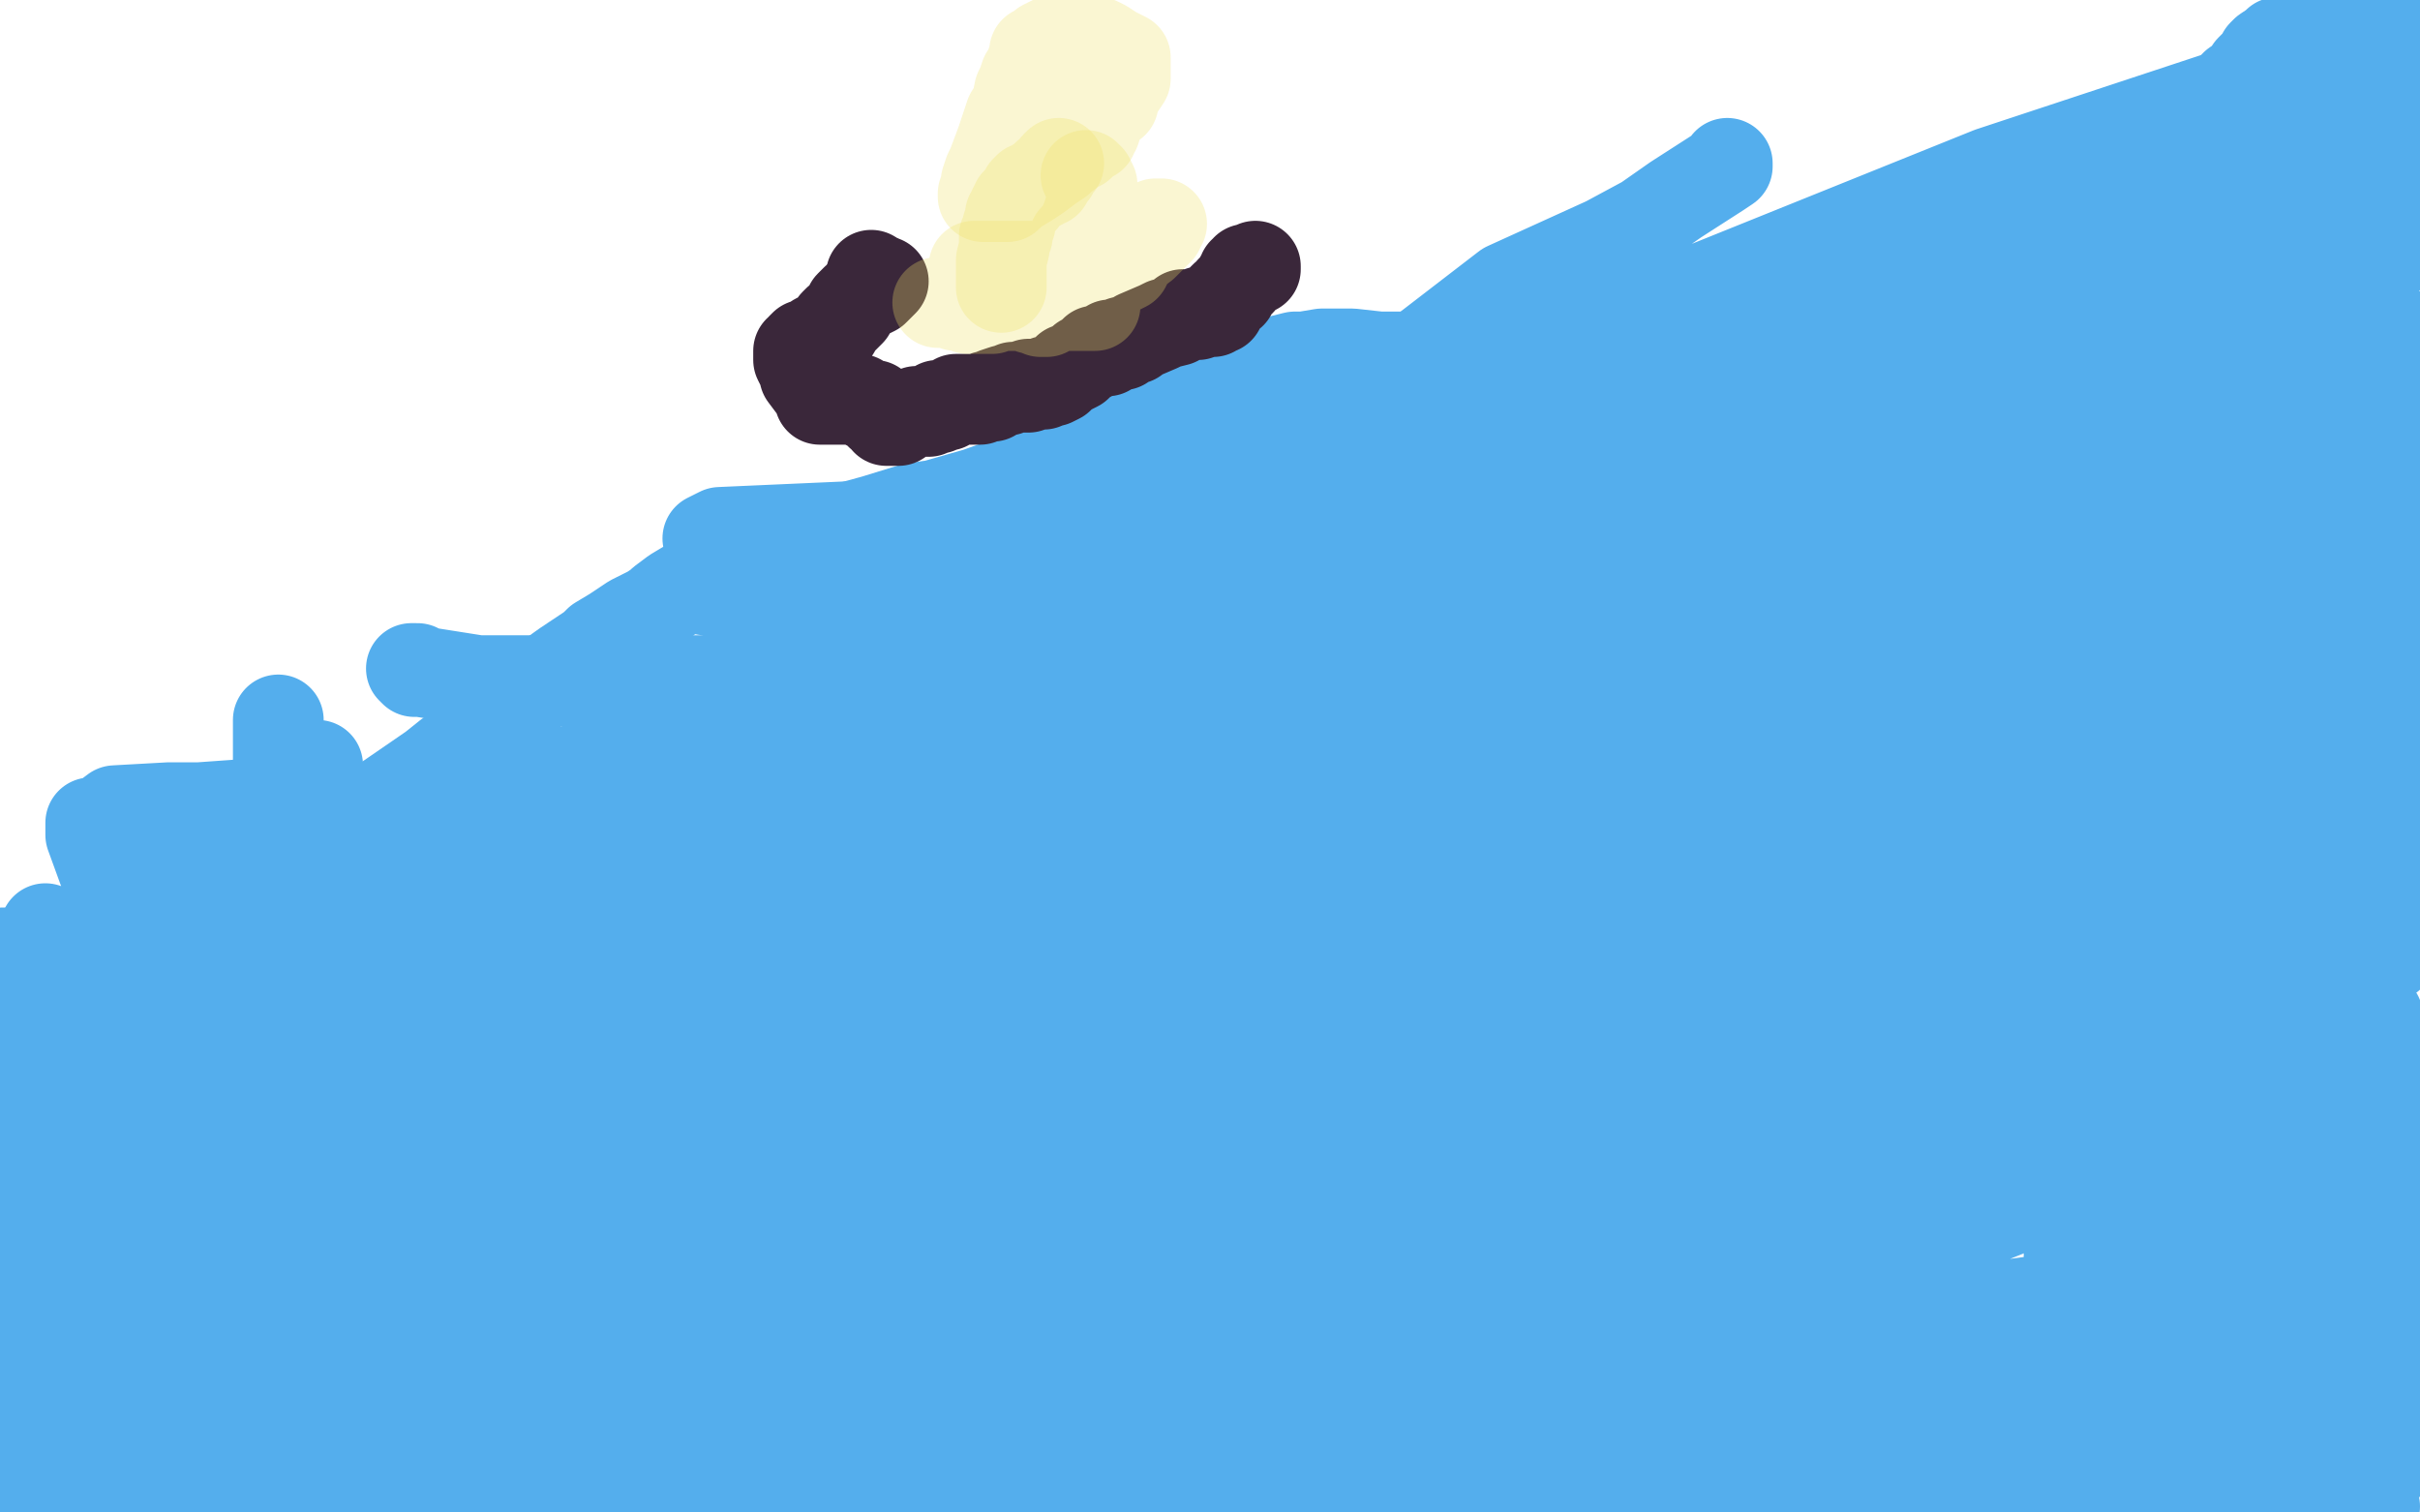
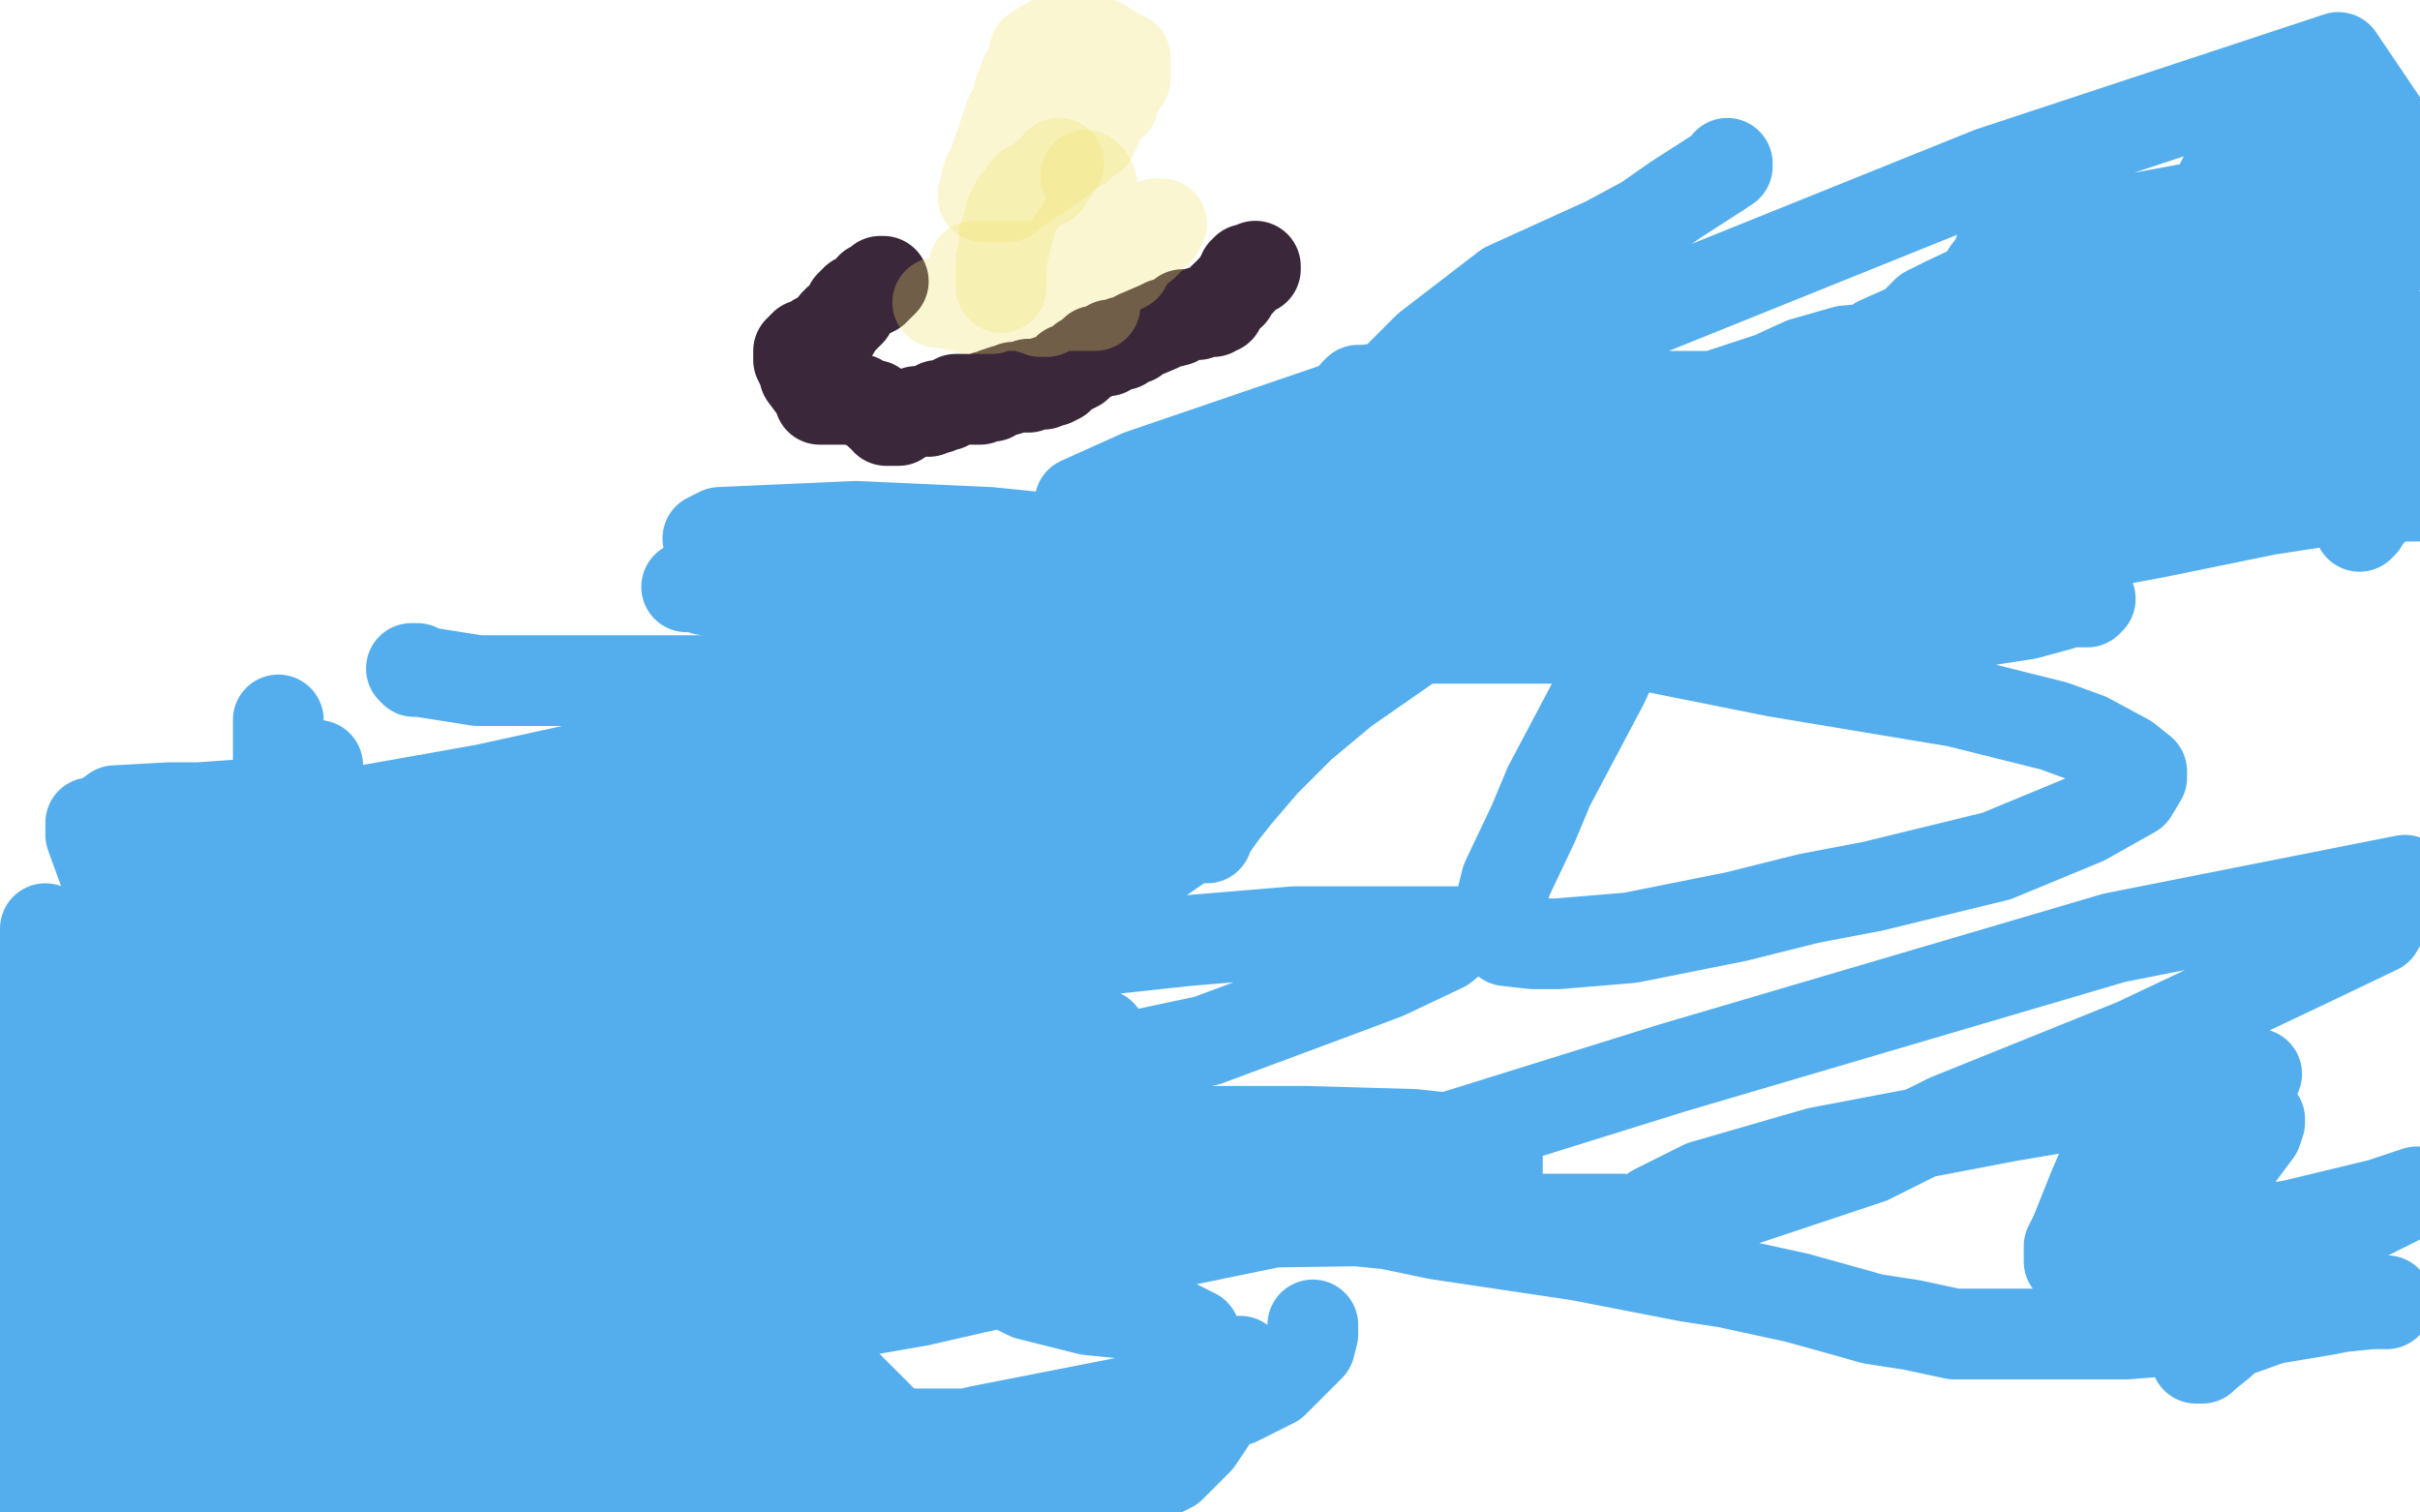
<svg xmlns="http://www.w3.org/2000/svg" width="800" height="500" version="1.1" style="stroke-antialiasing: false">
  <desc>This SVG has been created on https://colorillo.com/</desc>
  <rect x="0" y="0" width="800" height="500" style="fill: rgb(255,255,255); stroke-width:0" />
-   <polyline points="1,315 2,315 2,315 3,315 3,315 6,315 6,315 13,313 13,313 19,312 19,312 23,311 23,311 28,310 28,310 32,309 32,309 36,307 38,305 39,305 42,303 47,302 50,300 58,297 65,294 71,292 81,289 89,286 100,281 104,278 112,274 122,268 127,265 143,254 148,250 159,242 163,238 172,232 180,225 187,220 190,218 196,214 198,212 203,209 206,207 209,205 211,204 215,202 218,200 219,199 223,196 228,193 231,191 237,187 245,184 257,180 261,178 272,176 278,175 289,172 302,168 309,167 323,163 337,158 352,153 360,150 373,144 385,138 391,136 398,133 406,129 408,128 412,125 414,123 415,123 416,122 418,121 421,120 424,119 428,118 431,118 437,117 440,117 447,117 456,118 467,118 473,120 474,120 475,120 476,120 477,120 478,121 480,121 482,122 484,122 487,125 492,125 498,125 501,125 504,124 511,123 519,123 526,125 529,127 531,129 532,131 533,131 534,131 535,131 536,131 537,131 537,130 536,130 536,129 536,128 536,127 536,126" style="fill: none; stroke: #54aeed; stroke-width: 30; stroke-linejoin: round; stroke-linecap: round; stroke-antialiasing: false; stroke-antialias: 0; opacity: 1.0" />
-   <polyline points="551,122 551,121 551,121 552,121 552,121 558,118 558,118 564,115 564,115 578,110 578,110 592,104 592,104 600,101 600,101 610,94 610,94 618,89 623,86 625,84 630,83 634,81 638,80 642,79 644,77 648,77 652,76 655,75 656,73 658,72 661,70 664,70 672,67 682,63 695,59 707,53 713,50 723,46 729,41 731,40 735,34 739,28 742,26 744,23 745,22 747,20 748,18 749,17 752,15 753,14 756,13 760,11 765,10 769,8 770,6 773,4 775,3 775,2 776,2 777,2 778,2 780,2 783,4 787,6 791,8 796,11 799,13 798,14 797,15 796,16 795,17 794,18 793,20 792,20 790,24 788,27 788,28 786,29 786,31 785,33 784,35 781,39 775,46 770,49 759,58 755,64 747,76 739,86 735,98 733,101 731,108 729,112 728,114 725,117 721,123 715,127 704,135 689,147 679,152 657,166 624,188 597,204 534,249 466,309 432,344 382,403 348,439 337,455 326,476 323,487 323,489 324,490 325,489 326,488 328,486 339,477 357,462 381,439 414,414 448,390 463,382 494,367 515,358 526,353 548,342 558,337 576,325 595,313 606,304 609,300 612,296 613,295 612,295 611,296 608,298 588,309 510,332 381,377 341,388 269,402 230,400 222,392 223,389 241,374 261,363 329,335 417,313 498,294 532,287 583,284 597,284 616,284 625,287 626,289 628,291 628,294 627,297 624,299 607,306 564,312 523,312 437,312 339,312 296,312 217,312 174,312 170,312 173,312 193,312 299,292 455,255 533,233 689,197 785,242 769,250 751,263 740,271 737,274 734,279 729,285 716,293 697,299 665,304 639,307 574,307 492,307 449,307 361,303 289,287 269,280 258,270 267,260 279,253 329,238 396,229 462,229 489,229 528,229 546,232 548,233 547,234 535,242 483,254 420,266 361,279 339,286 315,297 307,303 306,305 308,306 322,309 353,310 402,310 430,310 487,310 533,304 547,302 564,298 567,298 568,298 567,298 565,298 561,298 546,302 522,306 503,308 440,310 402,310 323,310 266,310 254,307 243,304 244,300 259,293 271,289 288,286 332,279 384,279 469,284 493,288 508,293 512,296 510,297 507,298 493,302 486,304 472,307 463,311 460,312 460,311 461,310 467,303 478,296 485,290 498,281 510,275 517,273 518,273 519,273 519,274 518,275 516,277 503,283 478,293 453,301 410,318 361,334 333,338 324,339 323,338 362,325 394,319 464,301 533,276 574,259 585,255 595,251 596,251 596,252 596,253 596,254 593,258 592,260 589,264 583,269 580,272 565,276 542,283 495,288 468,288 412,299 389,302 356,308 342,309 342,308 344,307 368,296 435,283 480,271 572,246 641,233 662,230 682,225 685,225 684,226 682,228 675,233 670,236 661,242 647,247 636,251 605,255 584,258 527,258 470,258 445,258 416,258 399,258 393,257 388,256 388,255 389,255 401,251 434,246 460,241 537,227 628,208 678,200 756,191 798,190 794,195 766,203 742,209 704,218 673,228 663,233 650,240 648,243 647,243 646,243 642,244 633,246 626,247 612,248 605,248 598,248 599,247 603,246 613,244 644,237 699,227 760,218 780,215 798,213 799,214 796,217 780,224 757,232 744,235 715,246 688,257 670,265 663,268 658,271 655,274 656,274 659,272 662,270 674,264 680,259 696,252 713,245 723,240 736,234 743,233 745,233 745,234 740,240 734,245 715,256 693,267 681,271 652,274 623,281 611,287 591,298 582,301 576,305 576,306 579,305 586,303 604,296 615,292 637,282 659,274 681,267 692,266 709,262 722,262 724,262 725,262 725,263 721,266 709,275 686,287 655,303 629,325 624,335 624,340 628,342 632,342 643,341 651,338 671,329 693,314 703,306 726,289 749,272 767,260 777,256" style="fill: none; stroke: #54aeed; stroke-width: 30; stroke-linejoin: round; stroke-linecap: round; stroke-antialiasing: false; stroke-antialias: 0; opacity: 1.0" />
-   <polyline points="777,256 794,251 799,281 792,291 777,309 769,319 755,337 748,343 738,350 734,351 733,350 733,349 733,348 733,343 733,339 735,328 738,315 741,307 750,289 758,272 761,263 764,257 766,254 766,253 766,254 766,258 764,268 762,279 761,285 759,303 755,321 753,330 751,344 749,355 749,358 748,359 748,358 748,357 750,351 755,337 759,327 768,305 772,294 781,271 789,251 794,243 795,243 796,243 796,248 796,257 795,261 789,273 781,288 780,294 771,312 765,320 763,323 763,324 763,323 763,322 764,318 768,306 772,291 774,282 776,266 780,252 782,247 786,240 788,238 792,237 793,237 794,239 795,246 795,254 792,273 790,285 787,308 780,328 778,336 772,349 769,354 768,355 768,354 768,353 768,352 770,350 772,347 780,340 786,336 795,373 785,386 782,391 777,398 776,399 775,401 776,401 776,400 777,400 777,401 778,403 779,403 781,406 782,407 783,410 784,412 786,417 788,424 792,432 796,441 798,480 796,479 795,479 795,478 795,477 795,476 795,470 795,467 795,458 796,447 796,442 796,432 796,427 797,418 798,403 795,403 786,407 782,409 781,409 781,408 780,407 779,401 779,399 778,394 778,389 778,386 780,382 782,376 784,374 787,369 787,366 790,362 790,360 791,360 791,359 790,358 789,358 786,356 783,354 771,349 763,346 744,343 726,341 711,341 706,341 702,339 702,338 703,337 703,336 703,335 703,334 702,334 701,334 697,334 695,335 686,338 673,340 661,341 646,344 638,346 635,346 634,346 634,347 634,348 634,350 635,350 637,350 638,350 639,350 640,350 641,350 642,350 645,351 650,352 653,354 660,356 663,356 670,358 673,358 675,358 674,359 673,359 671,360 665,363 654,366 647,367 632,369 618,369 613,369 606,369 603,368 601,366 599,365 598,363 598,362 597,360 597,359 598,357 602,356 615,353 626,352 648,347 659,345 671,345 672,345 672,346 672,347 672,349 672,351 671,355 667,358 657,365 647,369 619,376 579,381 563,381 531,376 512,371 504,370 509,372 520,376 537,381 600,391 674,391 710,387 776,373 794,350 785,349 742,346 710,346 628,346 539,346 462,347 437,350 413,354 410,354 409,355 410,355 416,355 435,353 458,353 470,353 492,355 501,359 519,370 538,383 560,392 570,395 586,397 592,398 597,400 598,400 599,398 617,387 641,374 710,346 790,316 779,310 742,317 667,335 596,358 559,372 507,398 481,411 455,423 445,430 446,430 452,428 462,427 502,417 572,400 615,390 704,362 777,346 793,394 780,402 734,421 699,429 628,443 569,455 536,455 524,452 510,444 509,441 510,434 530,422 546,414 612,395 692,377 738,366 792,364 779,366 746,374 724,380 677,395 632,413 609,422 556,441 504,457 485,461 459,464 454,464 452,464 453,462 459,462 478,460 492,460 547,460 585,460 756,460 797,477 782,479 739,479 711,479 638,479 551,479 483,479 456,479 420,475 405,472 404,471 405,470 409,469 422,467 430,466 454,463 488,459 576,459 633,459 669,459 684,461 686,461 685,461 684,461 678,461 672,461 665,461 646,461 620,461 582,463 543,470 522,474 486,481 472,484 449,487 431,487 425,487 422,487 422,486 423,485 423,484 431,481 449,479 461,478 509,478 577,478 612,478 686,478 716,478 747,478 754,478 755,478 755,477 756,476 760,475 763,474 763,473 763,472 763,471 763,469 763,464 764,459 766,455 766,454 768,452 768,451 769,451 769,450 768,449 766,446 764,444 758,440 754,436 752,434 750,432 749,431 749,430 749,429 749,428 749,425 749,424 749,423 749,421 749,420 748,420 747,420 746,420 745,420 744,420 741,420 735,420 717,426 705,430 669,441 630,449 614,451 601,453 582,457 571,457 569,457 568,457 567,456 561,454 555,452 539,446 526,443 498,434 482,430 449,425 422,420 397,416 376,413 364,412 347,412 330,413 322,416 305,423 291,431 283,434 269,439 257,441 252,442 247,443 248,443 249,443 260,443 278,443 314,441 413,440 481,440 511,440 568,440 592,440 627,442 654,446 675,450 683,451 689,452 690,452 689,452 688,452 685,452 680,453 655,458 608,465 566,472 471,487 412,495 651,494 673,489 714,476 744,468 752,467 757,467 756,467 755,467 739,470 724,473 668,484 626,489 538,495 785,498 766,472 731,472 655,472 619,472 557,472 508,472 491,472 465,472 447,472 443,472 441,472 444,472 450,472 481,466 512,461 582,445 616,438 674,430 696,429 700,429 699,429 696,429 692,430 677,432 659,434 638,436 624,438 577,445 549,450 470,459 382,465 339,465 258,465 203,465 189,465 173,465 170,465 173,465 178,466 187,467 214,472 271,480 307,481 386,485 462,485 498,485 558,485 585,485 589,485 590,485 588,485 586,485 571,485 559,485 513,486 447,496" style="fill: none; stroke: #54aeed; stroke-width: 30; stroke-linejoin: round; stroke-linecap: round; stroke-antialiasing: false; stroke-antialias: 0; opacity: 1.0" />
  <polyline points="138,221 137,221 137,221 136,221 136,221 137,222 137,222 139,222 139,222 158,225 158,225 173,225 173,225 255,225 285,225 339,225 380,225 394,225 411,225 413,225 412,225 411,224 409,224 402,223 389,223 380,223 354,227 313,233 255,242 224,247 160,261 115,269 102,272 90,273 90,275 94,277 102,280 114,282 158,286 224,282 297,266 336,259 383,252 402,249 403,248 402,248 401,248 386,250 371,253 306,268 225,290 187,301 118,317 99,319 99,318 105,316 152,294 235,264 315,234 350,224 400,215 418,215 421,215 421,216 418,221 413,227 393,248 357,275 299,304 268,320 225,344 216,352 219,350 227,346 254,329 270,318 322,292 348,281 381,270 396,269 397,269 398,269 395,273 389,280 360,300 304,323 232,337 204,342 178,340 173,340 174,339 180,337 222,328 300,321 392,311 428,308 472,308 481,308 483,308 482,309 477,313 458,322 442,328 399,344 333,358 301,365 251,372 237,375 238,374 245,372 267,364 279,363 304,359 317,358 344,358 366,362 377,367 380,367 380,368 378,369 368,376 340,390 313,398 230,417 185,426 89,441 37,449 31,450 34,450 45,448 114,440 158,436 280,420 396,402 435,400 481,395 493,394 491,395 489,397 487,399 483,403 482,406 483,406 484,404 491,396 495,388 495,385 495,383 490,379 486,377 467,375 432,374 399,374 329,374 285,374 212,374 177,374 174,374 178,374 188,374 242,378 279,384 323,387 412,400 493,408 539,408 557,408 556,408 555,407 551,405 536,403 510,403 490,403 421,404 387,411 304,430 241,441 195,451 183,453 173,454 174,453 181,451 209,445 238,439 334,418 399,401 553,353 699,310 795,291 786,307 763,318 706,345 644,370 618,383 573,398 552,402 547,402 547,401 547,400 563,392 601,381 664,369 717,360 735,357 746,355 745,355 743,357 738,362 730,375 727,383 727,384 727,385 728,385 728,384 727,384 726,384 721,387 719,390 712,395 706,399 705,400 699,405 693,412 690,414 686,417 684,417 684,416 684,412 686,408 690,398 692,393 695,386 699,382 700,381 706,377 716,373 730,371 735,370 744,370 746,370 747,370 747,371 746,374 740,382 736,389 729,397 721,405 718,409 714,411 713,412 713,411 713,410 713,411 713,412 713,413 714,413 715,413 726,412 746,407 758,405 787,398 799,394 794,396 782,402 768,409 761,412 744,420 726,427 716,430 702,436 697,438 695,439 696,438 698,437 710,434 718,433 726,432 738,431 742,431 742,432 742,433 742,434 742,435 742,436 741,437 740,437 739,440 735,443 734,444 729,448 728,449 727,449 726,449 726,448 726,447 726,446 727,446 731,443 737,441 751,436 769,433 774,432 784,431 786,430 788,430 789,430 789,431 788,431 787,431 785,431 778,431 762,434 751,436 728,439 703,441 691,441 670,441 662,441 646,441 632,438 619,436 612,434 594,429 571,424 558,422 522,415 475,408 456,404 418,399 403,397 378,396 358,396 352,396 341,396 331,396 327,396 315,396 297,396 288,396 264,396 238,396 226,396 206,396 201,396 199,396 199,395 199,394 200,393 202,390 228,371 248,359 266,348 276,342 291,335 301,331 300,331 299,332 297,334 285,346 263,363 231,383 215,393 187,406 174,412 173,412 173,411 173,409 175,407 191,391 211,379 233,369 253,358 259,354 265,350 266,349 265,349 263,349 237,362 205,380 130,427 63,463 32,477 25,479 23,479 23,478 24,477 27,474 33,470 54,458 75,446 138,418 213,387 290,357 320,349 344,343 364,342 364,343 362,345 354,352 349,354 335,359 326,362 300,365 255,375 229,378 183,383 141,384 127,384 98,384 81,384 75,384 76,384 81,384 106,381 130,377 202,363 266,349 286,346 305,343 306,343 305,343 304,343 294,344 279,348 268,352 244,356 230,358 203,363 163,370 149,372 125,375 125,376 125,375 125,374 131,369 180,339 232,313 281,291 308,279 314,276 315,276 314,276 313,276 303,281 294,285 265,297 240,306 194,326 165,340 159,344 157,346 157,347 160,349 163,351 180,358 192,364 225,379 259,392 285,404 295,408 314,417 332,424 340,428 360,433 370,434 387,437 393,440 395,441 395,442 395,443 394,445 392,448 387,455 384,458 377,468 372,478 370,486 256,499 256,495 259,492 262,490 278,483 290,481 324,473 375,463 389,458 407,451 410,450 409,450 408,452 407,455 402,467 396,476 390,482 387,485 379,489 374,491 367,493 361,493 351,495 343,496 333,496 328,496 314,496 306,496 287,493 266,489 249,487 203,475 145,457 126,451 123,449 122,448 122,449 120,451 120,452 120,457 120,463 121,473 121,476 122,483 124,487 125,487 125,488 126,488 127,488 132,488 134,487 139,484 141,484 146,482 149,481 152,479 154,478 161,476 172,475 180,474 191,472 216,472 251,472 277,473 284,474 286,474 285,474 284,474 275,476 261,478 254,480 238,482 227,483 202,483 188,483 153,483 117,483 97,479 94,479 93,479 92,479 91,479 90,479 89,479 88,479 88,480 89,481 95,483 112,485 136,486 149,486 176,486 186,486 199,486 204,486 203,486 202,486 196,485 190,485 168,486 156,487 128,489 96,489 79,489 78,489 78,488 78,487 78,486 77,486 77,485 75,484 73,483 70,480 64,476 61,473 50,467 46,466 39,464 35,463 33,463 32,463 33,464 36,465 47,469 64,472 75,473 105,473 123,474 156,475 170,475 188,475 197,475 200,475 201,475 203,475 209,475 220,474 242,474 254,474 280,474 307,474 317,474 341,474 362,472 384,469 393,468 409,463 421,457 424,454 433,445 434,441 434,438" style="fill: none; stroke: #54aeed; stroke-width: 30; stroke-linejoin: round; stroke-linecap: round; stroke-antialiasing: false; stroke-antialias: 0; opacity: 1.0" />
  <polyline points="571,54 571,55 571,55 568,57 568,57 554,66 554,66 544,73 544,73 531,80 531,80 498,95 498,95 472,115 472,115 453,134 453,134 441,152 434,161 434,162 435,162 442,161 477,154 514,145 606,123 651,111 736,85 795,72 799,80 783,87 724,100 628,123 582,135 484,152 439,160 372,167 360,167 357,166 377,157 459,129 524,111 658,57 773,19 796,53 770,66 715,93 681,110 663,119 656,120 646,121 640,121 631,116 629,113 629,111 637,103 643,100 662,91 689,86 739,76 767,75 788,106 745,115 665,131 633,138 602,140 604,137 620,128 632,122 664,108 707,90 729,81 772,65 789,59 797,74 789,83 779,102 774,121 774,129 774,141 776,149 777,150 777,151 777,150 777,149 778,147 779,145 785,134 788,127 794,110 797,125 796,134 791,154 788,161 784,169 781,172 781,173 780,174 780,173 780,172 780,170 780,168 780,161 780,151 780,147 780,137 781,133 783,129 783,128 783,129 783,130 783,131 781,132 774,136 759,143 728,154 705,159 683,161 672,161 652,161 643,161 629,159 621,156 619,155 619,154 619,152 619,151 620,150 621,150 630,150 653,150 669,150 715,150 775,150 792,163 766,166 714,174 691,177 652,182 627,187 619,189 612,192 611,193 612,193 614,193 618,192 621,192 633,191 657,187 670,184 713,176 757,167 775,164 797,164 799,164 795,164 779,164 767,164 727,161 606,138 581,133 577,132 576,131 583,126 596,120 610,116 621,115 625,115 637,115 659,118 701,118 728,114 738,112 745,111 744,111 743,111 740,111 733,113 721,118 714,120 689,125 668,128 658,129 637,130 626,130 611,131 604,131 603,131 605,131 611,132 619,132 642,132 674,132 716,132 732,132 757,132 765,130 775,130 778,130 779,130 778,131 777,131 774,134 772,135 771,138 770,140 770,141 769,141 768,141 767,141 765,141 763,141 758,141 751,140 742,137 731,130 727,125 723,119 722,113 723,98 726,82 733,63 737,55 748,40 757,29 758,26 760,25 760,24 760,25 762,28 765,31 772,40 776,48 778,50 779,52 778,52 777,52 775,53 762,58 741,66 729,68 702,73 679,76 672,77 663,80 662,82 661,83 660,86 657,90 656,93 654,97 651,100 649,102 648,102 647,102 644,102 640,103 630,109 621,113 606,124 600,129 589,139 580,151 575,158 563,173 558,180 542,200 530,226 512,260 507,272 498,291 495,303 495,307 498,311 507,312 515,312 539,310 574,303 598,297 619,293 660,283 689,271 705,262 708,257 708,255 703,251 690,244 679,240 647,232 587,222 552,215 483,201 422,190 401,186 382,178 378,174 377,172 377,169 383,168 391,169 416,178 468,191 528,201 559,204 611,204 627,204 643,204 645,203 644,203 643,203 636,203 628,203 606,203 581,203 568,199 539,195 513,183 504,177 497,166 499,161 527,144 588,124 659,112 699,103 766,98 789,123 769,127 726,131 699,131 645,131 593,131 568,131 527,131 499,131 489,131 470,131 462,131 451,131 448,130 449,129 451,129 460,128 474,128 483,130 509,137 532,144 584,160 644,178 678,191 687,196 691,198 690,199 689,199 686,199 675,199 659,197 638,197 626,197 599,197 573,197 562,199 547,201 540,203 541,202 545,201 562,198 572,195 594,187 625,175 644,170 658,168 663,167 662,167 661,167 659,167 655,169 652,171 651,171 650,171 648,172 642,173 636,175 616,178 587,181 571,181 529,181 478,181 450,181 401,181 361,185 349,188 334,190 331,191 331,190 331,189 332,189 333,187 336,186 349,183 372,178 387,178 425,178 444,178 475,178 500,178 509,178 516,179 517,179 517,180 516,181 515,182 513,183 511,183 508,185 498,187 487,187 449,187 416,185 327,176 283,174 238,176 234,178 235,178 238,178 249,178 254,178 268,178 285,178 309,178 321,178 342,178 354,178 373,178 386,178 392,178 401,178 409,178 415,178 430,181 460,186 499,193 512,195 530,200 533,202 533,203 531,203 530,203 529,203 529,202 529,201 528,200 527,200 520,198 511,198 492,198 485,200 474,201 468,201 467,201 467,200 467,199 469,197 471,193 479,188 493,179 501,175 522,168 545,164 555,163 574,163 582,163 593,163 597,163 598,163 598,162 598,161 597,161 594,159 592,158 585,153 581,152 568,150 556,150 551,153 546,157 544,160 542,162 540,164 539,165 538,167 533,170 523,178 517,183 498,194 477,207 466,213 443,229 426,243 418,251 407,265 399,275 399,277 399,276 400,274 401,273 406,266 418,252 430,240 448,225 459,217 480,202 497,189 510,179 513,177 516,175 516,174 515,174 514,174 508,176 502,179 483,186 469,191 441,200 413,208 391,217 382,222 370,226 367,228 363,230 362,231 362,230 361,230 361,229 361,228 362,228 363,227 370,227 381,227 386,227 400,227 413,227 417,227 422,226 422,225 421,225 419,224 411,222 395,220 386,217 366,217 358,217 347,217 344,217 343,217 343,216 338,215 335,213 324,210 313,209 292,205 270,201 249,198 241,197 230,194 227,194 228,194 230,194 233,195 248,197 273,199 305,199 322,199 355,199 369,197 383,194 384,193 383,193 382,193 379,193 371,193 364,193 351,193 343,193 325,194 317,195 316,195 317,195 318,195 319,195 325,195 333,196 367,204 445,211 488,211 575,211 618,211 670,203 681,200 679,199 674,199 652,199 636,199 586,199 535,199 494,199 480,200 460,204 446,206 440,207 432,209 427,209 416,211 397,216 386,219 345,227 279,239 243,254 233,276 228,301 228,316 236,366 259,423 273,451 317,495 175,424 142,404 133,394 115,366 105,343 101,323 97,304 96,296 93,284 93,280 91,273 90,269 89,268 88,266 85,265 84,265 80,266 66,267 56,267 38,268 34,271 32,272 30,272 30,273 30,274 30,276 34,287 36,292 41,304 46,316 48,320 51,332 57,347 58,354 61,368 62,382 63,387 65,395 66,396 66,397 67,397 68,395 70,394 75,387 79,381 88,369 98,355 106,347 121,332 137,318 142,311 146,304 150,299 150,300 148,303 142,318 137,327 127,350 112,381 105,397 92,426 87,449 86,469 86,476 89,483 89,482 89,481 89,471 85,455 83,423 83,397 83,366 83,350 85,315 89,288 90,275 92,255 92,243 92,239 92,238 92,239 92,241 96,251 98,256 104,273 111,293 115,317 116,329 121,356 125,379 131,397 134,404 141,411 142,412 143,412 143,411 143,410 143,404 141,393 140,386 138,370 136,360 132,340 128,322 121,304 115,297 107,287 102,284 91,282 82,282 79,285 71,290 59,303 53,311 37,333 29,344 10,375 1,403 1,431 1,453 1,461 1,473 1,478 1,476 1,473 3,464 5,451 8,444 17,424 27,402 34,387 53,353 73,321 89,290 93,280 102,261 105,254 105,253 105,264 105,278 105,285 105,301 105,318 104,334 104,348 104,353 104,360 104,362 104,366 103,367 102,368 102,369 101,369 100,372 98,373 97,374 96,374 95,373 94,373 91,370 83,369 74,369 62,372 57,375 48,382 42,387 34,401 34,416 34,424 34,441 36,454 38,457 43,459 46,459 51,456 57,451 62,447 65,444 66,443 67,442 67,441 67,440 67,438 67,437 67,436 65,435 64,435 63,435 61,436 57,440 50,447 46,452 32,465 25,478 25,485 25,496 26,499 31,485 33,475 37,451 44,420 52,383 57,352 64,312 68,290 70,282 71,271 71,267 70,268 68,272 65,281 63,286 60,293 57,306 51,320 43,337 39,345 26,363 16,380 17,396 17,403 17,413 17,415 17,414 17,413 17,410 17,407 17,402 17,398 17,396 17,394 17,393 17,389 17,385 17,384 17,378 17,375 17,368 17,361 16,356 16,344 16,333 16,328 16,318 16,313 15,308 15,307 15,308 15,310 15,312 15,313 15,317 15,319 15,324 15,331 15,336 15,347 15,359 15,372 15,377 15,388 15,392 15,397 15,398 15,397 15,396 15,395 15,393 15,391 16,391 17,392 19,392 22,394 22,395 25,398 26,399 30,405 35,412 40,418 42,422 45,431 45,439 45,443 45,451 45,454 45,462 45,475 47,481 49,493 58,498 68,490 74,486 83,478 90,470 93,468 97,464 99,463 101,462 102,462 105,462 107,463 110,465 113,466 114,467 117,469 122,474 125,475 130,477 136,478 139,478 145,478 148,478 155,478 162,477 171,475 175,474 185,472 195,470 199,470 205,468 207,468 209,468 210,468 210,469 210,470 211,470 211,471 212,473 213,475 215,477 216,480 219,482 221,485 224,488 229,492 235,495 237,496 239,497 242,498 244,498 246,498 248,498 248,497 250,496 251,495 252,495 251,495 250,495 249,495 248,495 247,495 243,495 239,495 232,496 219,498 11,499 11,498 10,497 10,496 10,494 9,491 8,489 8,488 8,487 8,486 8,485 8,484 8,483 9,483 9,482 12,479 13,477 17,473 19,471 22,466 26,463 30,460 31,458 33,456 34,454 36,453 37,452 38,452 38,451 38,450 39,448 40,448 42,446 46,443 50,440 55,435 58,430 58,429 58,426 58,425 58,423 58,421 58,420 58,419 59,417 59,416 61,414 65,412 66,410 70,407 74,404 79,401 82,399 87,395 90,393 96,389 100,386 102,386 102,385 103,385 103,386 104,387 103,386 101,384 101,385 101,386 102,388 102,389 102,391 103,392 104,392 107,393 112,394 114,394 119,394 121,394 126,394 128,394 129,394 129,395 129,397 129,400 129,402 128,407 128,409 125,413 122,416 119,420 117,420 116,423 115,424 115,425 114,425 114,424 114,423 114,422 115,422 118,418 120,415 125,408 129,403 135,395 142,385 149,377 152,372 158,364 162,358 163,357 164,355 164,354 164,353 164,352 165,351 165,348 165,346 165,344 165,342 164,339 162,338 160,337 160,336 160,335 160,334 160,333 161,330 162,329 163,326 166,323 167,322 169,322 169,321 170,321 171,321 172,321 176,322 178,323 181,324 182,324" style="fill: none; stroke: #54aeed; stroke-width: 30; stroke-linejoin: round; stroke-linecap: round; stroke-antialiasing: false; stroke-antialias: 0; opacity: 1.0" />
  <polyline points="415,88 415,89 415,89 414,89 414,89 413,89 412,89 412,90 411,90 411,91 410,92 410,93 408,95 407,96 407,97 405,98 404,99 404,100 403,102 402,102 401,102 401,103 400,103 399,103 398,103 397,103 396,104 395,104 394,104 393,104 392,104 391,104 389,106 385,107 383,108 376,111 375,112 371,113 371,114 370,114 369,114 368,114 367,114 367,115 366,116 365,116 364,116 363,116 362,116 361,117 360,118 358,119 357,120 356,121 354,122 353,122 351,124 350,125 348,126 347,126 346,126 345,127 344,127 343,127 342,127 341,127 340,127 340,128 339,128 338,128 337,128 336,128 335,128 333,129 332,129 329,130 328,131 326,131 324,132 323,132 322,132 321,132 320,132 318,132 316,132 313,134 312,134 310,134 310,135 309,135 308,135 307,136 303,136 300,137 297,139 295,139 294,139 293,139 293,138 291,137 291,136 290,136 289,134 287,134 285,133 284,132 283,132 279,132 278,132 276,132 274,132 273,132 271,132 271,131 269,128 266,124 266,123 264,119 264,117 264,116 265,116 265,115 266,114 268,114 270,112 272,111 274,111 275,110 275,109 276,109 276,108 276,107 277,106 278,106 280,104 281,103 281,102 281,101 282,100 283,99 287,97 289,96 291,94 292,93 291,93 291,94 289,95 288,95" style="fill: none; stroke: #3a273a; stroke-width: 30; stroke-linejoin: round; stroke-linecap: round; stroke-antialiasing: false; stroke-antialias: 0; opacity: 1.0" />
-   <polyline points="288,95 288,94 288,93 288,91" style="fill: none; stroke: #3a273a; stroke-width: 30; stroke-linejoin: round; stroke-linecap: round; stroke-antialiasing: false; stroke-antialias: 0; opacity: 1.0" />
  <polyline points="353,20 352,20 352,20 352,19 352,19 351,19 351,19 350,19 350,19 349,19 349,19 348,19 348,19 346,19 344,18 344,17 342,17 342,18 342,19 341,21 341,22 340,24 339,25 338,28 337,30 336,35 334,38 331,47 328,55 327,57 326,60 326,61 326,62 326,63 325,64 325,65 326,65 327,65 328,65 329,65 331,65 333,65 335,63 340,60 343,58 347,55 350,53 351,52 355,49 357,48 358,47 358,46 360,45 361,45 361,44 362,43 363,40 364,38 366,35 368,34 368,32 370,29 372,26 372,25 372,23 372,21 372,20 372,19 370,18 368,17 365,15 363,14 359,13 356,13 353,13 349,13 345,15 344,16 344,17 344,18 344,19" style="fill: none; stroke: #efe167; stroke-width: 30; stroke-linejoin: round; stroke-linecap: round; stroke-antialiasing: false; stroke-antialias: 0; opacity: 0.3" />
  <polyline points="350,54 349,55 349,55 348,57 348,57 347,58 347,58 346,58 346,58 346,60 346,60 344,60 344,60 344,61 344,61 342,61 342,62 341,62 340,62 340,63 339,63 339,64 338,66 337,66 336,67 336,68 335,69 335,70 334,71 334,72 334,74 333,75 333,76 333,77 333,78 332,78 332,81 332,82 331,86 331,88 331,90 331,93 331,95" style="fill: none; stroke: #efe167; stroke-width: 30; stroke-linejoin: round; stroke-linecap: round; stroke-antialiasing: false; stroke-antialias: 0; opacity: 0.3" />
  <polyline points="359,58 360,59 360,59 361,61 361,61 361,62 361,62 361,63 361,63 361,65 361,65 361,67 361,67 361,69 361,69 360,70 360,70 359,73 359,73 357,77 355,79 354,83 353,85 352,89 351,90 350,91 349,94 349,96 348,98 347,100 346,101 346,103 345,103 344,103 343,102 341,102 338,101 333,101 331,101 328,101 328,102 327,102 326,102 325,102 324,102 323,102 321,102 320,102 320,101 319,101 318,101 317,101 316,101 314,100 312,100 311,100 310,100 311,100 312,100 314,100 320,100 324,100 334,100 338,101 342,101 349,101 351,101 356,101 357,101 358,101 360,101 361,101 362,101 362,100 361,100 360,99 359,99 358,98 358,97 359,95 360,94 361,93 365,90 368,89 374,84 378,81 383,76 383,75 384,74 383,74 382,74 382,75 380,75 378,78 376,81 375,82 373,85 373,86 372,88 370,89 369,89 368,89 368,90 366,90 365,90 364,90 362,90 361,90 358,90 352,90 341,88 330,88 324,88 323,88 322,88" style="fill: none; stroke: #efe167; stroke-width: 30; stroke-linejoin: round; stroke-linecap: round; stroke-antialiasing: false; stroke-antialias: 0; opacity: 0.3" />
</svg>